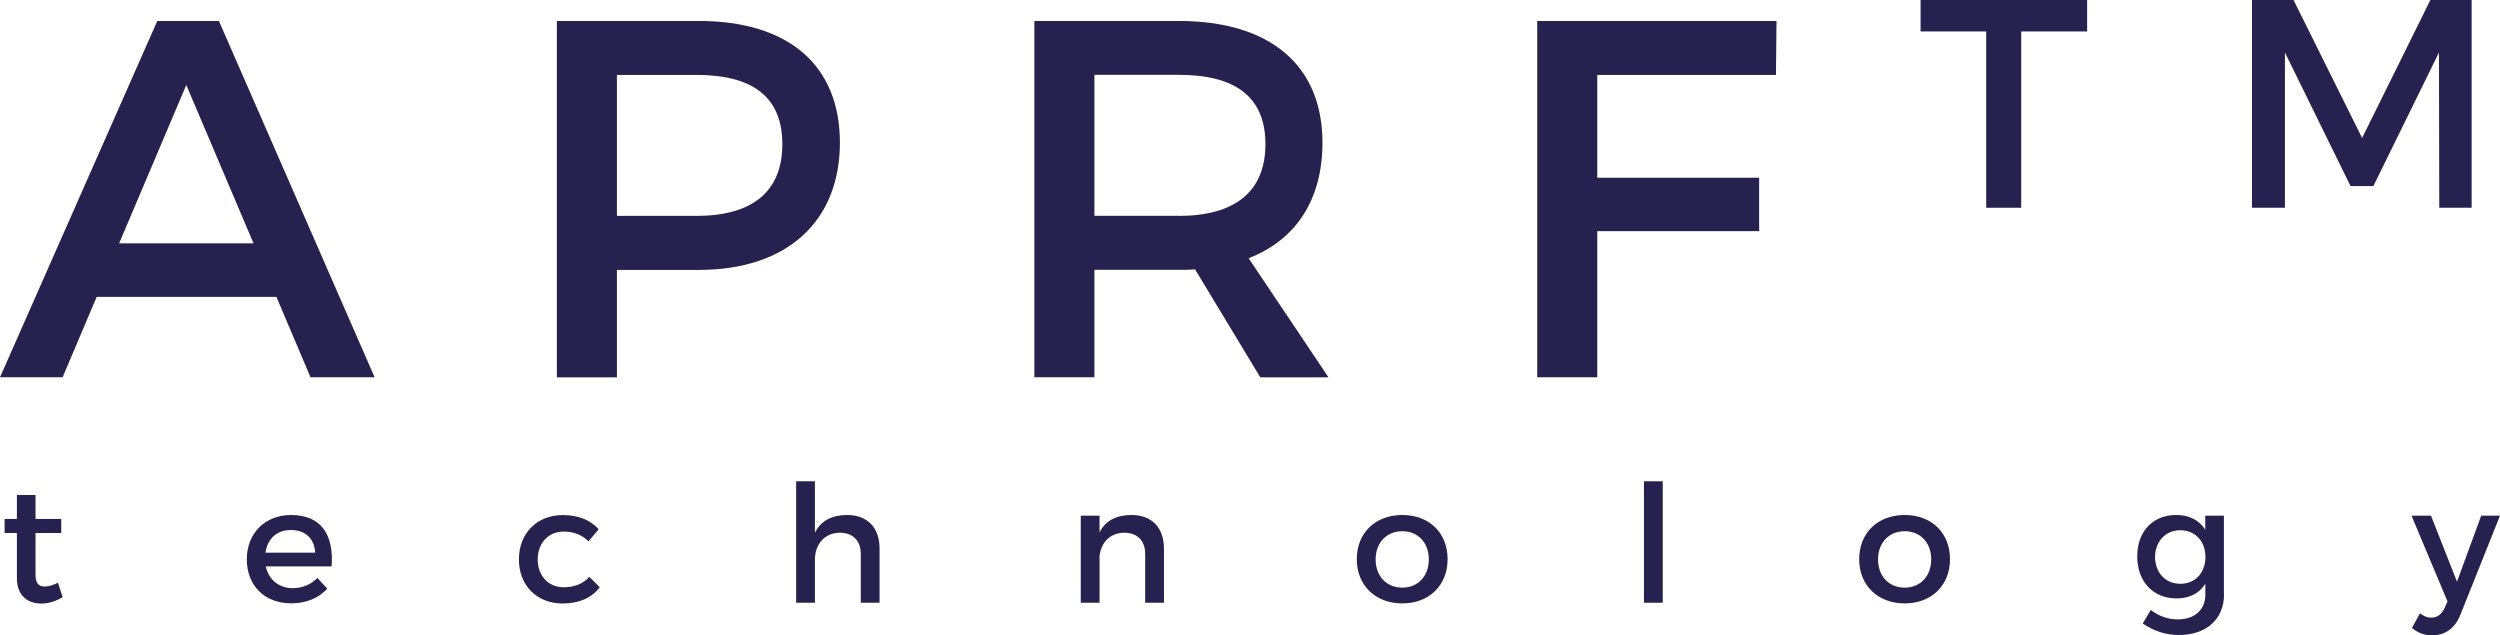
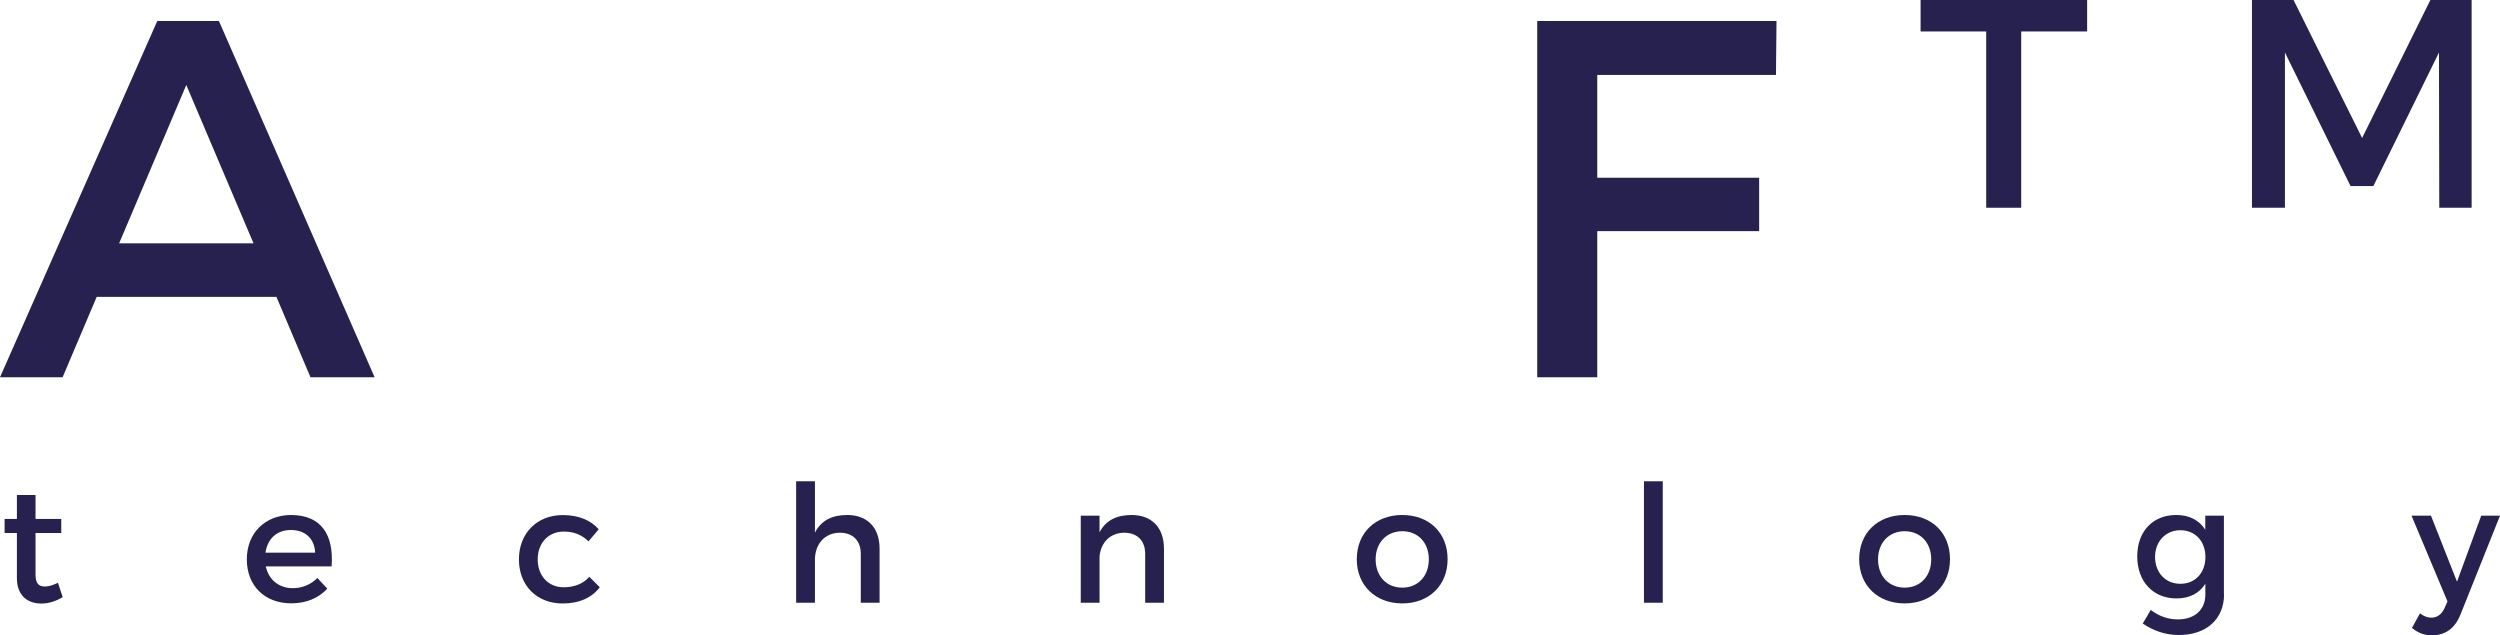
<svg xmlns="http://www.w3.org/2000/svg" id="Warstwa_2" data-name="Warstwa 2" viewBox="0 0 331.41 84.22">
  <defs>
    <style>
      .cls-1 {
        fill: #26214e;
        stroke-width: 0px;
      }
    </style>
  </defs>
  <g id="Layer_1" data-name="Layer 1">
    <g>
      <g>
        <path class="cls-1" d="m24.7,11.28l8.91,20.98H15.79l8.9-20.98Zm4.32-8.5h-8.17L0,50.01h8.3l4.52-10.66h23.82l4.52,10.66h8.5L29.02,2.78Z" />
-         <path class="cls-1" d="m81.78,28.62h10.53c7.28,0,11.4-3.1,11.4-9.51s-4.12-9.18-11.4-9.18h-10.53v18.69Zm10.87-25.84c11.88,0,18.69,5.87,18.69,16.13s-6.81,16.87-18.69,16.87h-10.87v14.24h-7.96V2.78h18.83Z" />
-         <path class="cls-1" d="m156.28,28.62c7.29,0,11.47-3.11,11.47-9.52s-4.19-9.18-11.47-9.18h-11.2v18.69h11.2Zm2.16,7.08c-.67.07-1.42.07-2.16.07h-11.2v14.24h-7.96V2.78h19.16c12.08,0,19.03,5.87,19.03,16.13,0,7.56-3.51,12.89-9.79,15.32l10.59,15.79h-9.04l-8.64-14.3Z" />
        <polygon class="cls-1" points="203.78 2.78 203.78 50.01 211.74 50.01 211.74 30.64 233.2 30.64 233.2 23.56 211.74 23.56 211.74 9.93 235.43 9.93 235.5 2.78 203.78 2.78" />
      </g>
      <g>
        <polygon class="cls-1" points="276.68 0 254.6 0 254.6 4.17 263.3 4.17 263.3 27.54 267.94 27.54 267.94 4.17 276.68 4.17 276.68 0" />
        <polygon class="cls-1" points="327.65 0 322.18 0 313.13 18.29 304.04 0 298.53 0 298.53 27.54 302.9 27.54 302.9 6.96 311.6 24.67 314.62 24.67 323.32 6.96 323.36 27.54 327.65 27.54 327.65 0" />
      </g>
      <g>
        <path class="cls-1" d="m8.31,79.16c-.91.54-1.86.85-2.84.85-1.74,0-3.23-1-3.23-3.36v-5.99H.61v-1.87h1.63v-3.17h2.47v3.17h3.41v1.87h-3.41v5.53c0,1.2.46,1.56,1.24,1.56.52,0,1.06-.17,1.73-.5l.63,1.91Z" />
        <path class="cls-1" d="m41.78,73.26c-.09-1.87-1.32-3-3.21-3s-3.1,1.15-3.38,3h6.59Zm2.17,1.82h-8.72c.39,1.78,1.76,2.89,3.58,2.89,1.26,0,2.41-.48,3.26-1.35l1.32,1.41c-1.13,1.24-2.78,1.95-4.77,1.95-3.56,0-5.9-2.36-5.9-5.83s2.41-5.86,5.84-5.88c4.06,0,5.71,2.65,5.4,6.81" />
        <path class="cls-1" d="m79.37,70.16l-1.36,1.61c-.8-.82-1.91-1.32-3.3-1.3-2,0-3.43,1.5-3.43,3.69s1.43,3.69,3.43,3.69c1.45,0,2.63-.48,3.41-1.39l1.39,1.39c-1.04,1.37-2.72,2.15-4.91,2.15-3.43,0-5.81-2.37-5.81-5.84s2.39-5.88,5.81-5.88c2.08,0,3.71.67,4.77,1.89" />
        <path class="cls-1" d="m116.6,72.72v7.18h-2.49v-6.48c0-1.74-1.04-2.8-2.78-2.8-2.06.02-3.3,1.56-3.3,3.6v5.68h-2.49v-16.1h2.49v6.81c.83-1.63,2.3-2.34,4.28-2.34,2.69,0,4.29,1.69,4.29,4.45" />
        <path class="cls-1" d="m154.3,72.72v7.18h-2.49v-6.48c0-1.74-1.04-2.8-2.78-2.8-1.91.02-3.1,1.34-3.27,3.14v6.14h-2.49v-11.54h2.49v2.21c.82-1.61,2.3-2.3,4.25-2.3,2.69,0,4.29,1.69,4.29,4.45" />
        <path class="cls-1" d="m182.36,74.15c0,2.23,1.45,3.75,3.53,3.75s3.52-1.52,3.52-3.75-1.45-3.73-3.52-3.73-3.53,1.52-3.53,3.73m9.54-.02c0,3.47-2.45,5.86-6.01,5.86s-6.03-2.39-6.03-5.86,2.45-5.86,6.03-5.86,6.01,2.37,6.01,5.86" />
        <rect class="cls-1" x="217.93" y="63.8" width="2.49" height="16.1" />
        <path class="cls-1" d="m248.96,74.15c0,2.23,1.45,3.75,3.53,3.75s3.52-1.52,3.52-3.75-1.45-3.73-3.52-3.73-3.53,1.52-3.53,3.73m9.54-.02c0,3.47-2.45,5.86-6.01,5.86s-6.03-2.39-6.03-5.86,2.45-5.86,6.03-5.86,6.01,2.37,6.01,5.86" />
        <path class="cls-1" d="m292.36,73.83c0-2.08-1.36-3.54-3.32-3.54s-3.34,1.48-3.36,3.54c.02,2.08,1.37,3.56,3.36,3.56s3.32-1.48,3.32-3.56m2.47,4.95c0,3.32-2.37,5.4-5.99,5.4-1.8,0-3.38-.57-4.79-1.52l1.06-1.8c1.08.8,2.21,1.25,3.62,1.25,2.19,0,3.62-1.28,3.62-3.28v-1.45c-.78,1.25-2.08,1.95-3.82,1.95-3.12,0-5.21-2.25-5.21-5.57s2.06-5.47,5.12-5.49c1.78-.02,3.1.7,3.9,1.95v-1.86h2.47v10.41Z" />
        <path class="cls-1" d="m326.16,81.48c-.72,1.82-2.02,2.74-3.75,2.74-1.04,0-1.86-.31-2.67-.98l1.06-1.93c.54.39.97.57,1.5.57.76,0,1.37-.41,1.76-1.28l.39-.87-4.77-11.37h2.58l3.45,8.75,3.21-8.75h2.49l-5.25,13.13Z" />
      </g>
    </g>
  </g>
</svg>